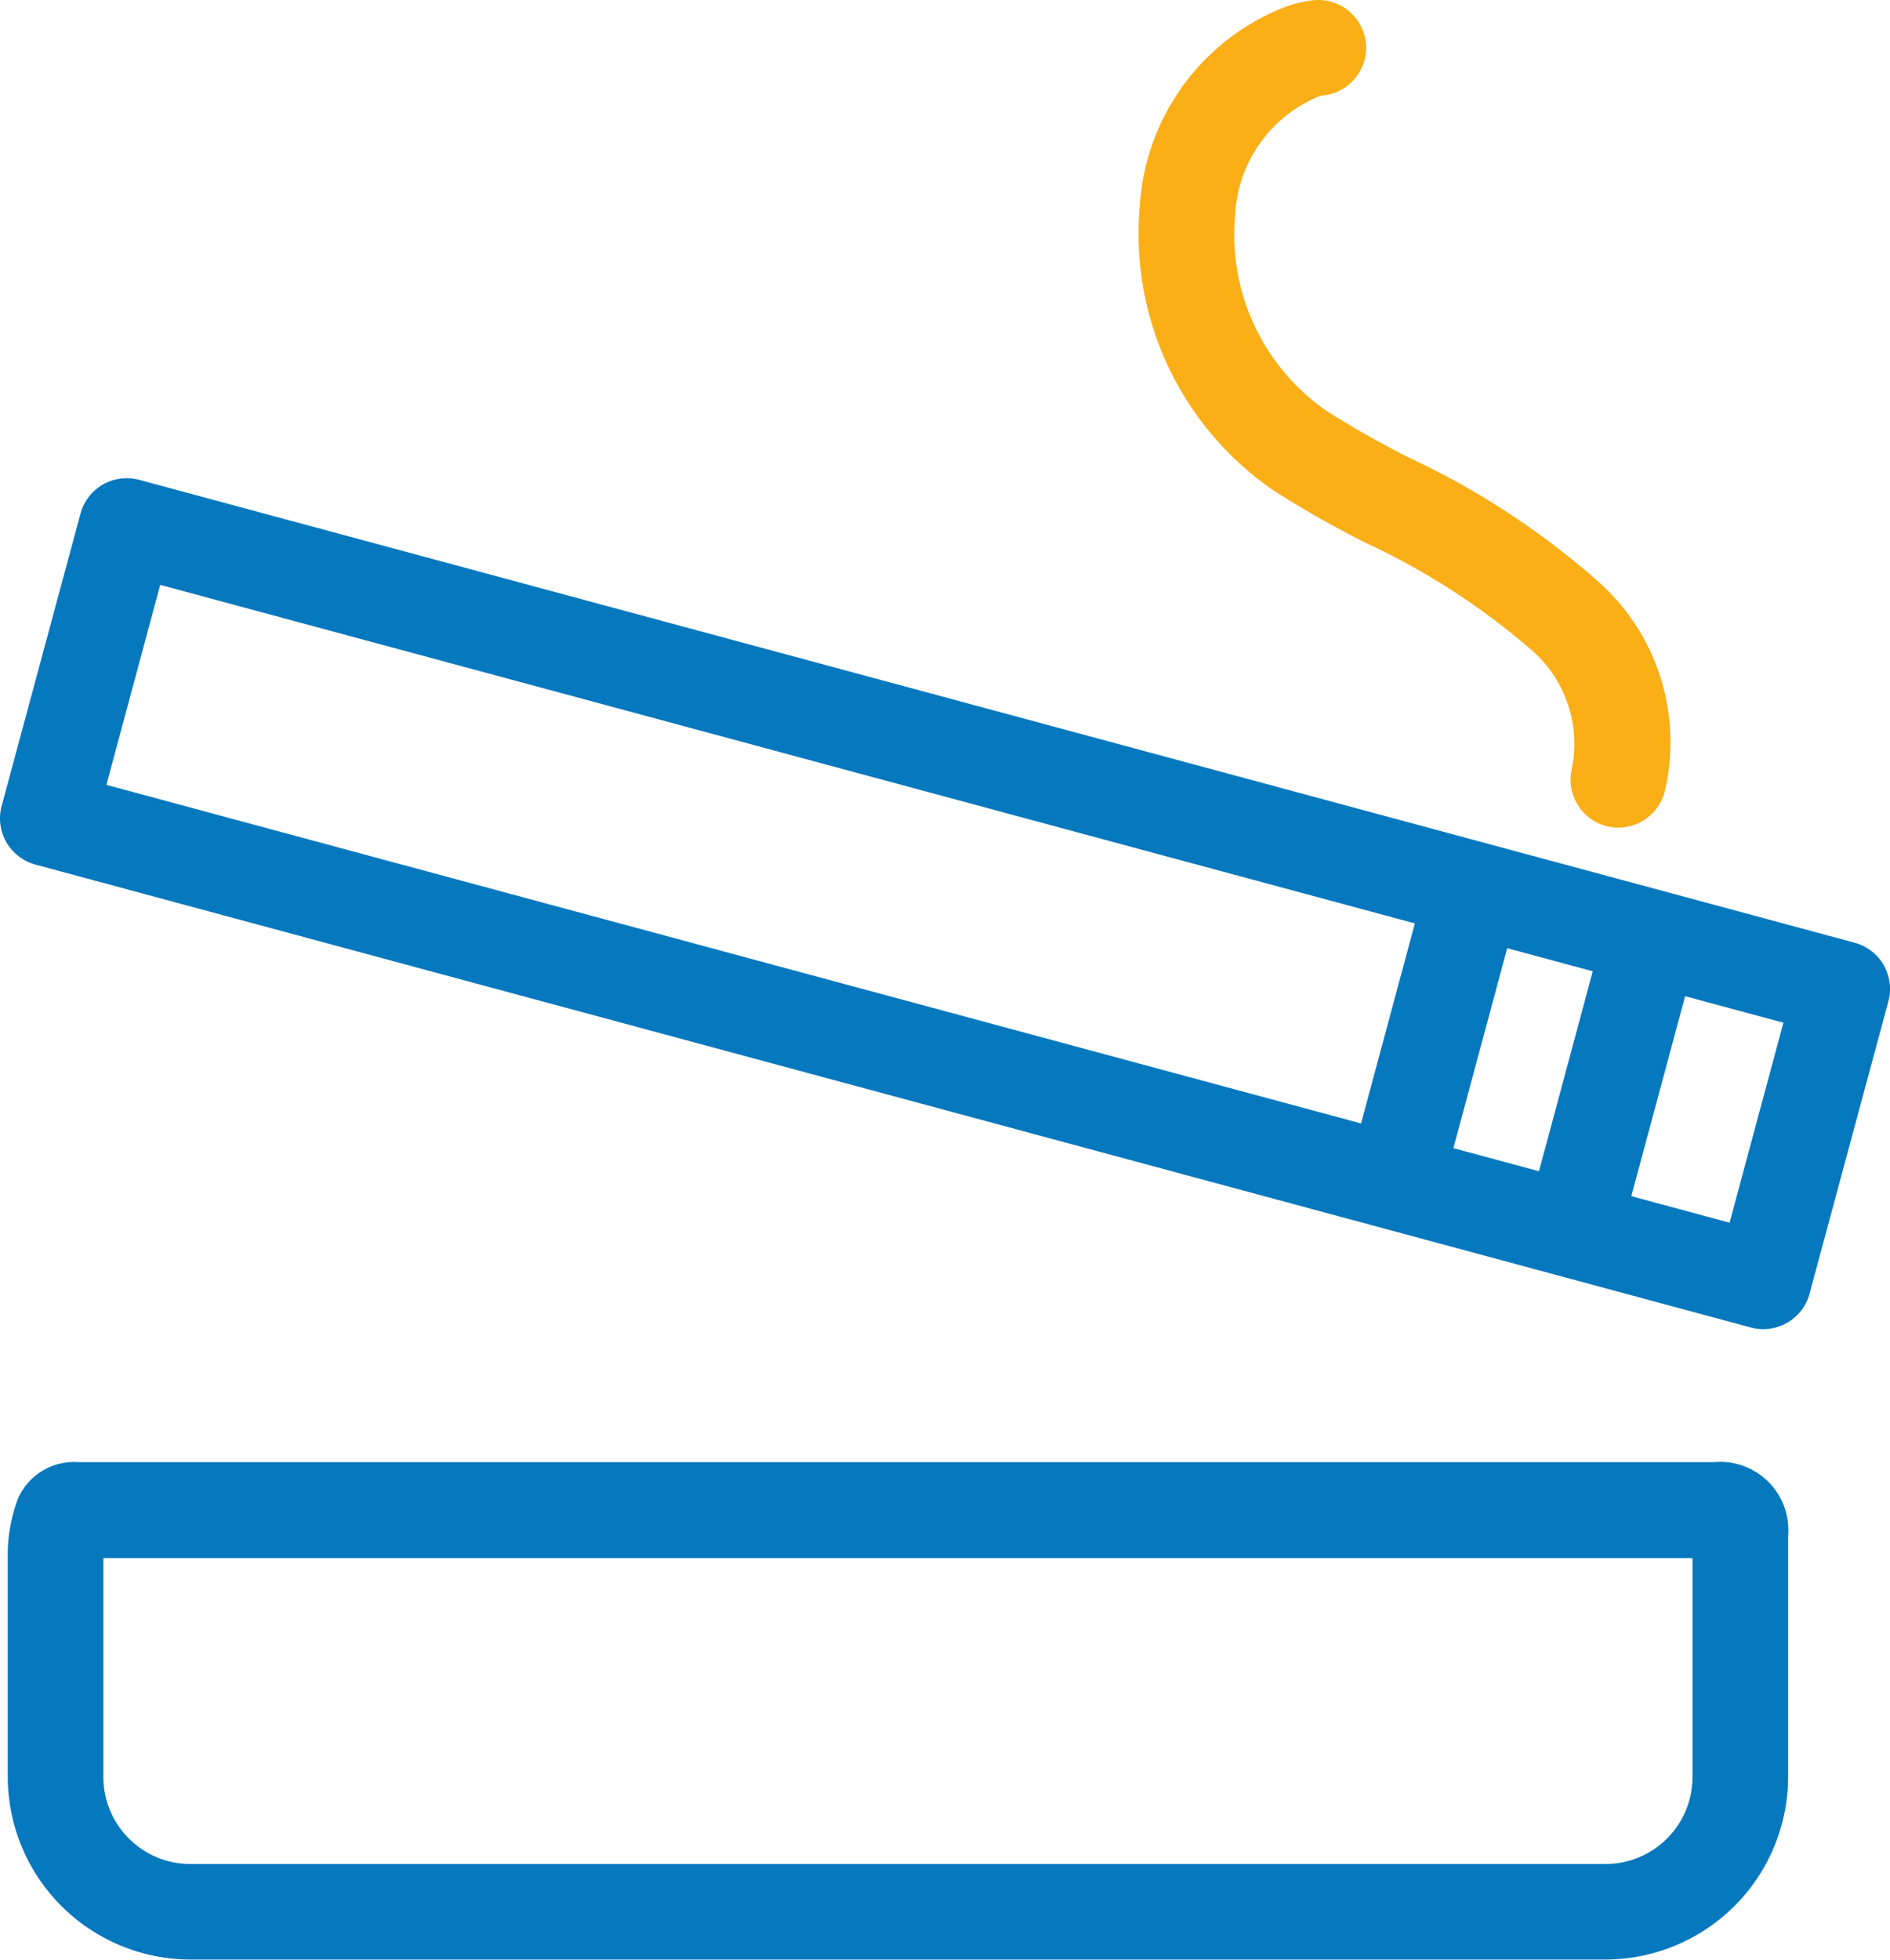
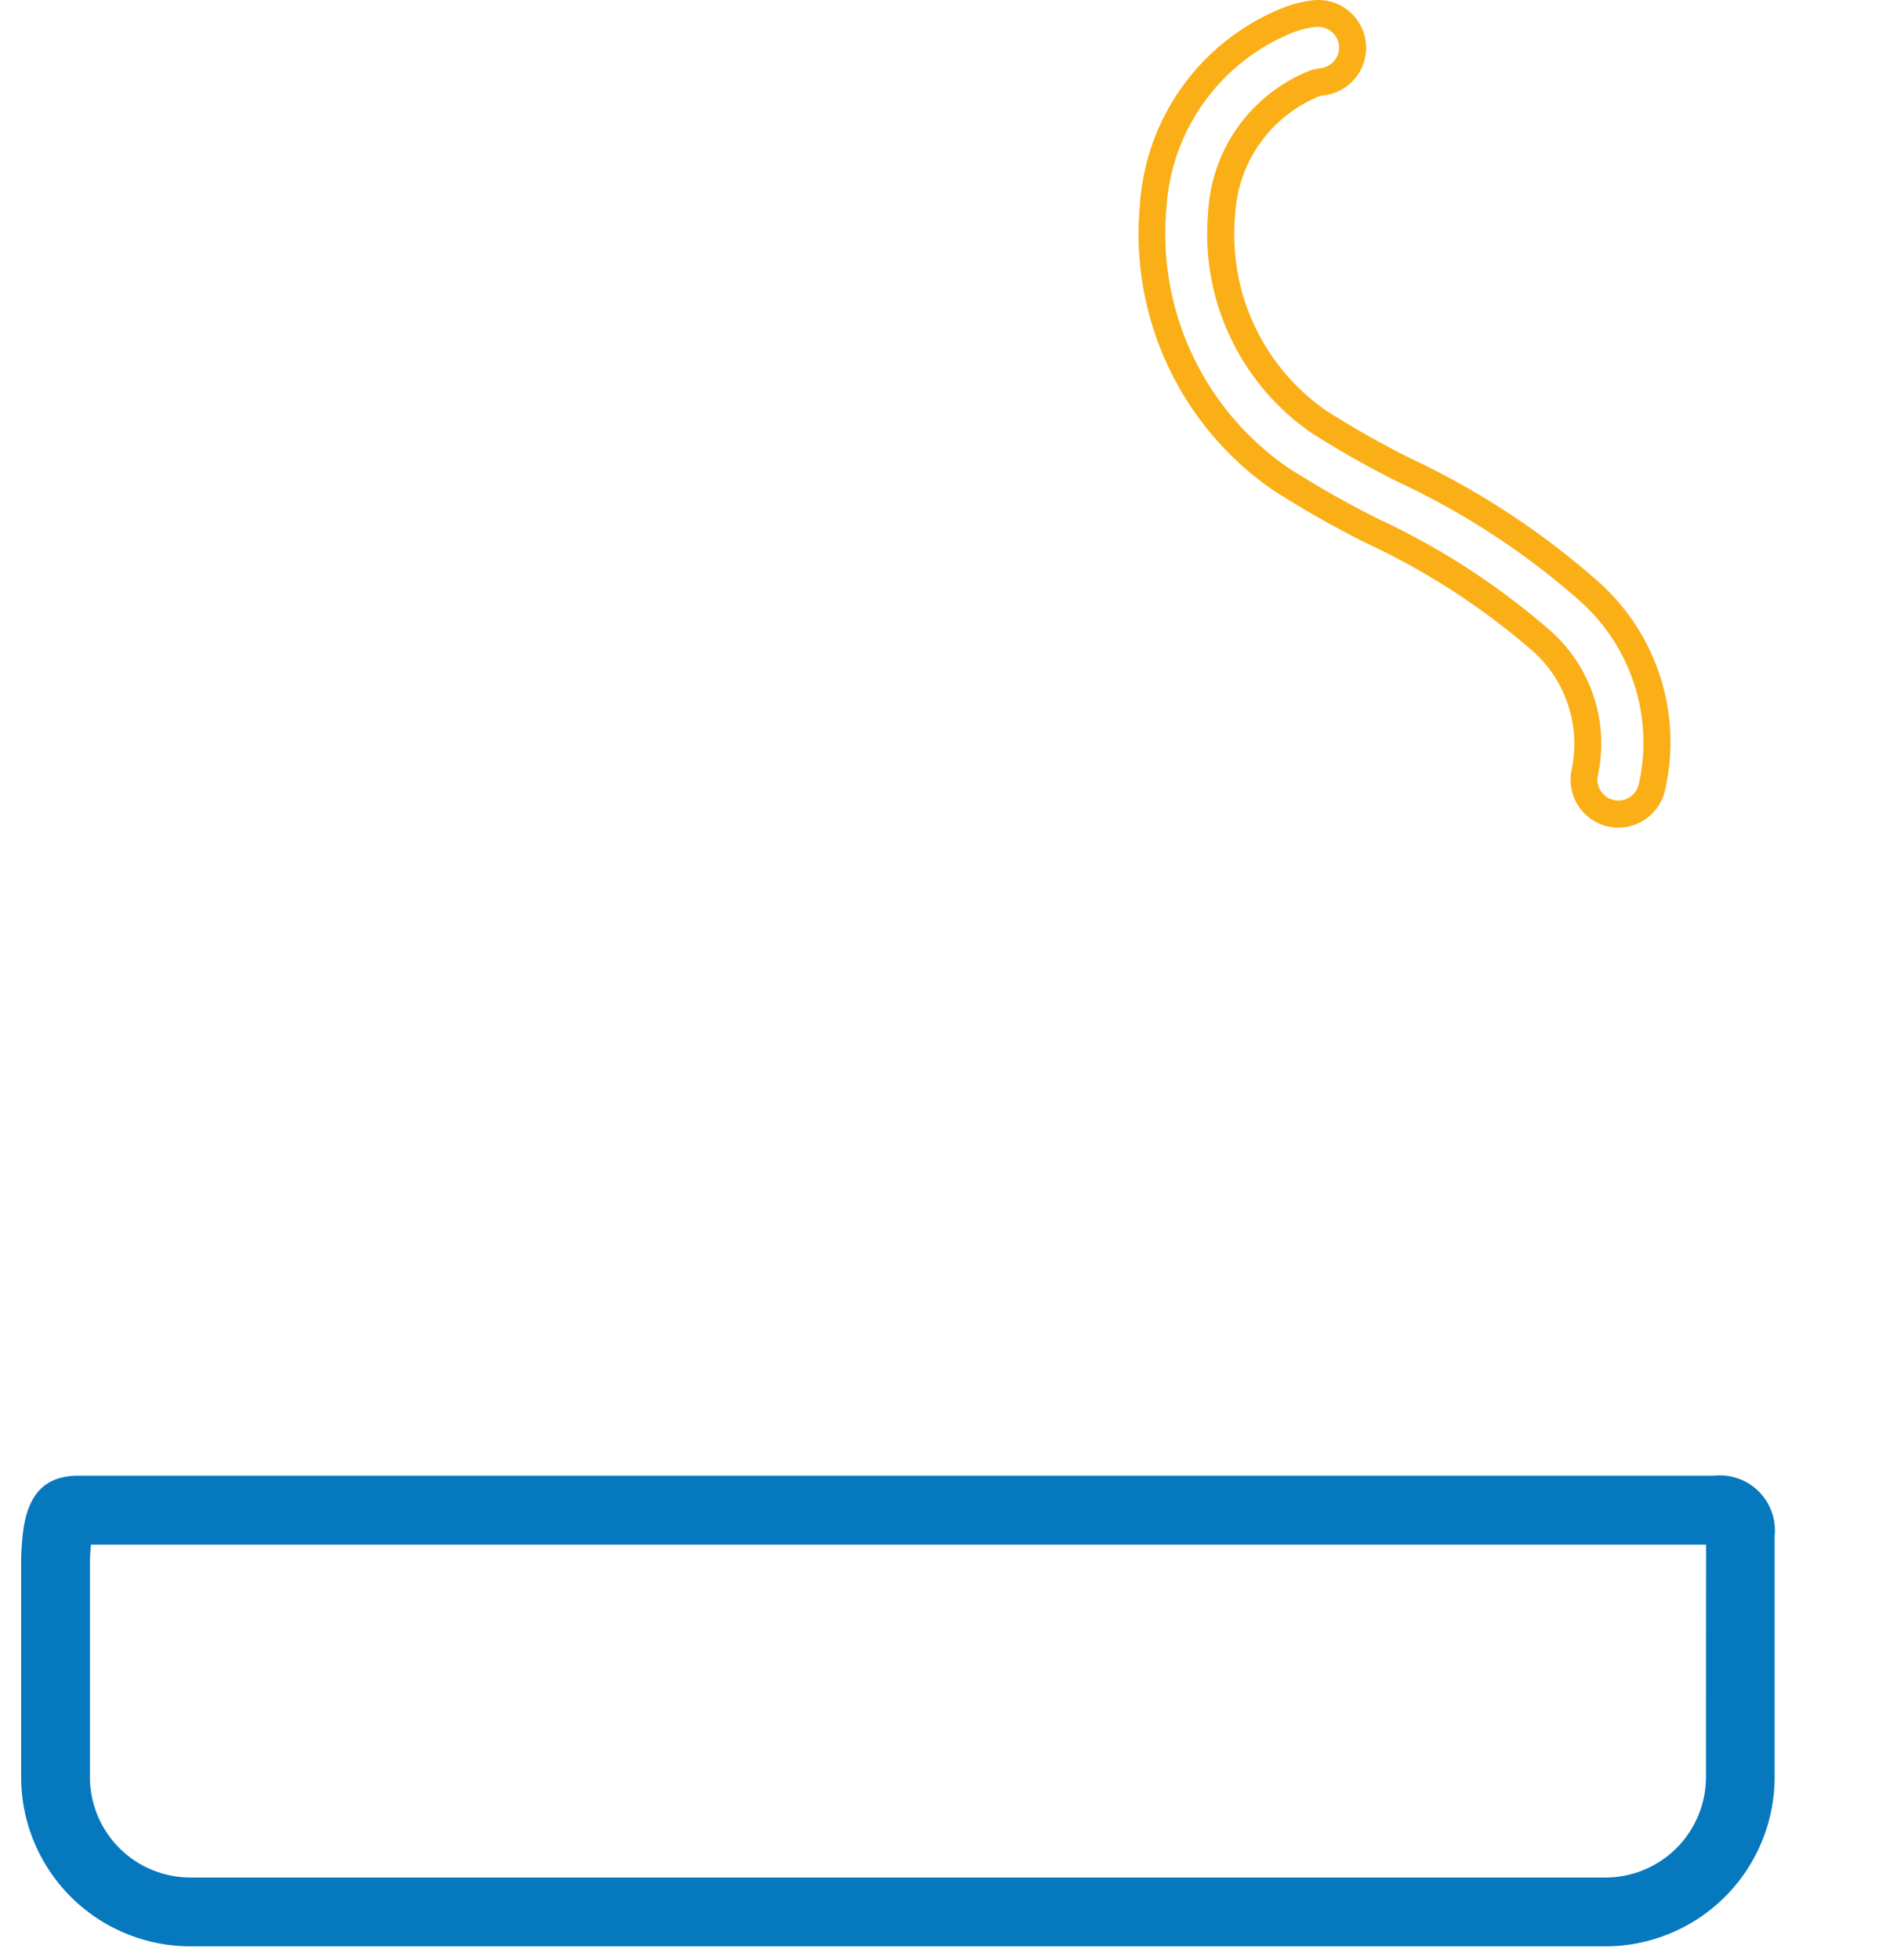
<svg xmlns="http://www.w3.org/2000/svg" width="35.12" height="36.406" viewBox="0 0 35.12 36.406">
  <g transform="translate(272.738 -74.75)">
-     <path d="M-238.34,92.507l-19.717-5.319h0l-12.161-3.28a.642.642,0,0,0-.485.063.641.641,0,0,0-.3.387l-1.465,5.431a.642.642,0,0,0,.063.485.644.644,0,0,0,.387.3L-255.6,95h0l15.466,4.172a.631.631,0,0,0,.166.022.643.643,0,0,0,.319-.085.634.634,0,0,0,.3-.387l1.465-5.431A.639.639,0,0,0-238.34,92.507Zm-7.7,3.75,1.133-4.2,2.073.559-1.133,4.2Zm-23.9-10.95,11.544,3.114h0l12.252,3.3-1.133,4.2-6.939-1.872h0L-271.067,89.5Zm29.512,12.465-2.309-.623,1.133-4.2,2.309.623Z" fill="#0678be" />
-     <path d="M-239.972,99.443a.881.881,0,0,1-.232-.031l-31.877-8.6a.9.9,0,0,1-.538-.414.888.888,0,0,1-.088-.676l1.465-5.431a.9.9,0,0,1,.415-.539.9.9,0,0,1,.675-.088l31.878,8.6a.89.89,0,0,1,.626,1.089l-1.465,5.431a.879.879,0,0,1-.415.539A.9.9,0,0,1-239.972,99.443Zm-15.6-4.694h0l.033.009,15.466,4.172a.394.394,0,0,0,.3-.039.382.382,0,0,0,.181-.235l1.465-5.431a.389.389,0,0,0-.274-.477l-31.878-8.6a.4.4,0,0,0-.3.039.391.391,0,0,0-.181.235l-1.465,5.431a.39.39,0,0,0,.039.3.394.394,0,0,0,.235.181Zm15.326,3.329-2.792-.753,1.263-4.681,2.792.753Zm-2.179-1.106,1.826.493,1-3.715-1.826-.493Zm-1.363.15-2.556-.689,1.263-4.681,2.556.689Zm-1.943-1.042,1.59.429,1-3.715-1.59-.429Zm-1.363.151-24.28-6.55L-270.11,85l24.28,6.549Zm-23.667-6.9,23.314,6.29,1-3.716-23.314-6.289Z" fill="#0678be" />
-     <path d="M-248.947,83.646a18.586,18.586,0,0,0,1.719.976c2.495,1.309,4.369,2.469,3.938,4.482a.639.639,0,0,0,.491.758.685.685,0,0,0,.134.014.638.638,0,0,0,.624-.5c.668-3.12-2.373-4.715-4.594-5.88a17.536,17.536,0,0,1-1.594-.9,4.235,4.235,0,0,1-1.811-3.867,2.759,2.759,0,0,1,1.631-2.379.714.714,0,0,1,.245-.072.639.639,0,0,0,.552-.715.638.638,0,0,0-.714-.552,1.964,1.964,0,0,0-.581.163,4,4,0,0,0-2.4,3.429A5.53,5.53,0,0,0-248.947,83.646Z" fill="#fbaf17" />
    <path d="M-242.665,90.126a.937.937,0,0,1-.183-.019.892.892,0,0,1-.687-1.055,2.31,2.31,0,0,0-.8-2.274,13.185,13.185,0,0,0-3.008-1.935l-.016-.008a18.565,18.565,0,0,1-1.727-.982,5.784,5.784,0,0,1-2.472-5.28A4.244,4.244,0,0,1-249,74.938a2.21,2.21,0,0,1,.646-.181.889.889,0,0,1,.994.769.89.89,0,0,1-.768.994.482.482,0,0,0-.178.054,2.517,2.517,0,0,0-1.481,2.174,3.981,3.981,0,0,0,1.7,3.636,17.344,17.344,0,0,0,1.569.886,14.672,14.672,0,0,1,3.439,2.25,3.988,3.988,0,0,1,1.283,3.9A.892.892,0,0,1-242.665,90.126Zm-5.58-14.876a.4.4,0,0,0-.05,0,1.722,1.722,0,0,0-.515.145,3.758,3.758,0,0,0-2.253,3.223,5.278,5.278,0,0,0,2.256,4.818,18.242,18.242,0,0,0,1.679.953l.016.008a13.563,13.563,0,0,1,3.124,2.019,2.8,2.8,0,0,1,.942,2.737.39.39,0,0,0,.3.461.391.391,0,0,0,.461-.3,3.522,3.522,0,0,0-1.144-3.442,14.074,14.074,0,0,0-3.321-2.164,17.644,17.644,0,0,1-1.619-.916,4.488,4.488,0,0,1-1.919-4.1,3,3,0,0,1,1.782-2.585.952.952,0,0,1,.311-.09.389.389,0,0,0,.336-.435A.388.388,0,0,0-248.245,75.25Z" fill="#faaf17" />
    <path d="M-240.886,102.165l-.137,0-.137,0h-29.975c-.055,0-.1,0-.152,0-.99,0-1.031.916-1.058,1.523v4.078a3.145,3.145,0,0,0,3.142,3.142h26.3a3.145,3.145,0,0,0,3.141-3.142v-4.482A1.022,1.022,0,0,0-240.886,102.165Zm-.152,5.6a1.867,1.867,0,0,1-1.864,1.865h-26.3a1.868,1.868,0,0,1-1.865-1.865v-4.036c.006-.12.012-.212.018-.283h30.013Z" fill="#0678be" />
-     <path d="M-271.287,101.913c.045,0,.094,0,.159,0h29.968l.131,0h.009l.134,0a1.267,1.267,0,0,1,1.375,1.365v4.484a3.4,3.4,0,0,1-3.391,3.392h-26.3a3.4,3.4,0,0,1-3.392-3.392v-4.087a2.966,2.966,0,0,1,.19-1.083A1.138,1.138,0,0,1-271.287,101.913Zm30.127.506h-29.989c-.059,0-.1,0-.138,0-.639,0-.77.414-.808,1.284v4.067a2.9,2.9,0,0,0,2.892,2.892h26.3a2.9,2.9,0,0,0,2.891-2.892v-4.482a.774.774,0,0,0-.875-.867l-.123,0h-.009Zm-30.121.776h30.493v4.569a2.117,2.117,0,0,1-2.114,2.115h-26.3a2.117,2.117,0,0,1-2.115-2.115v-4.049c.006-.119.012-.214.019-.292Zm28.379,6.184a1.616,1.616,0,0,0,1.614-1.615v-4.069h-29.529l0,.039v4.03a1.617,1.617,0,0,0,1.615,1.615Z" fill="#0678be" />
  </g>
</svg>